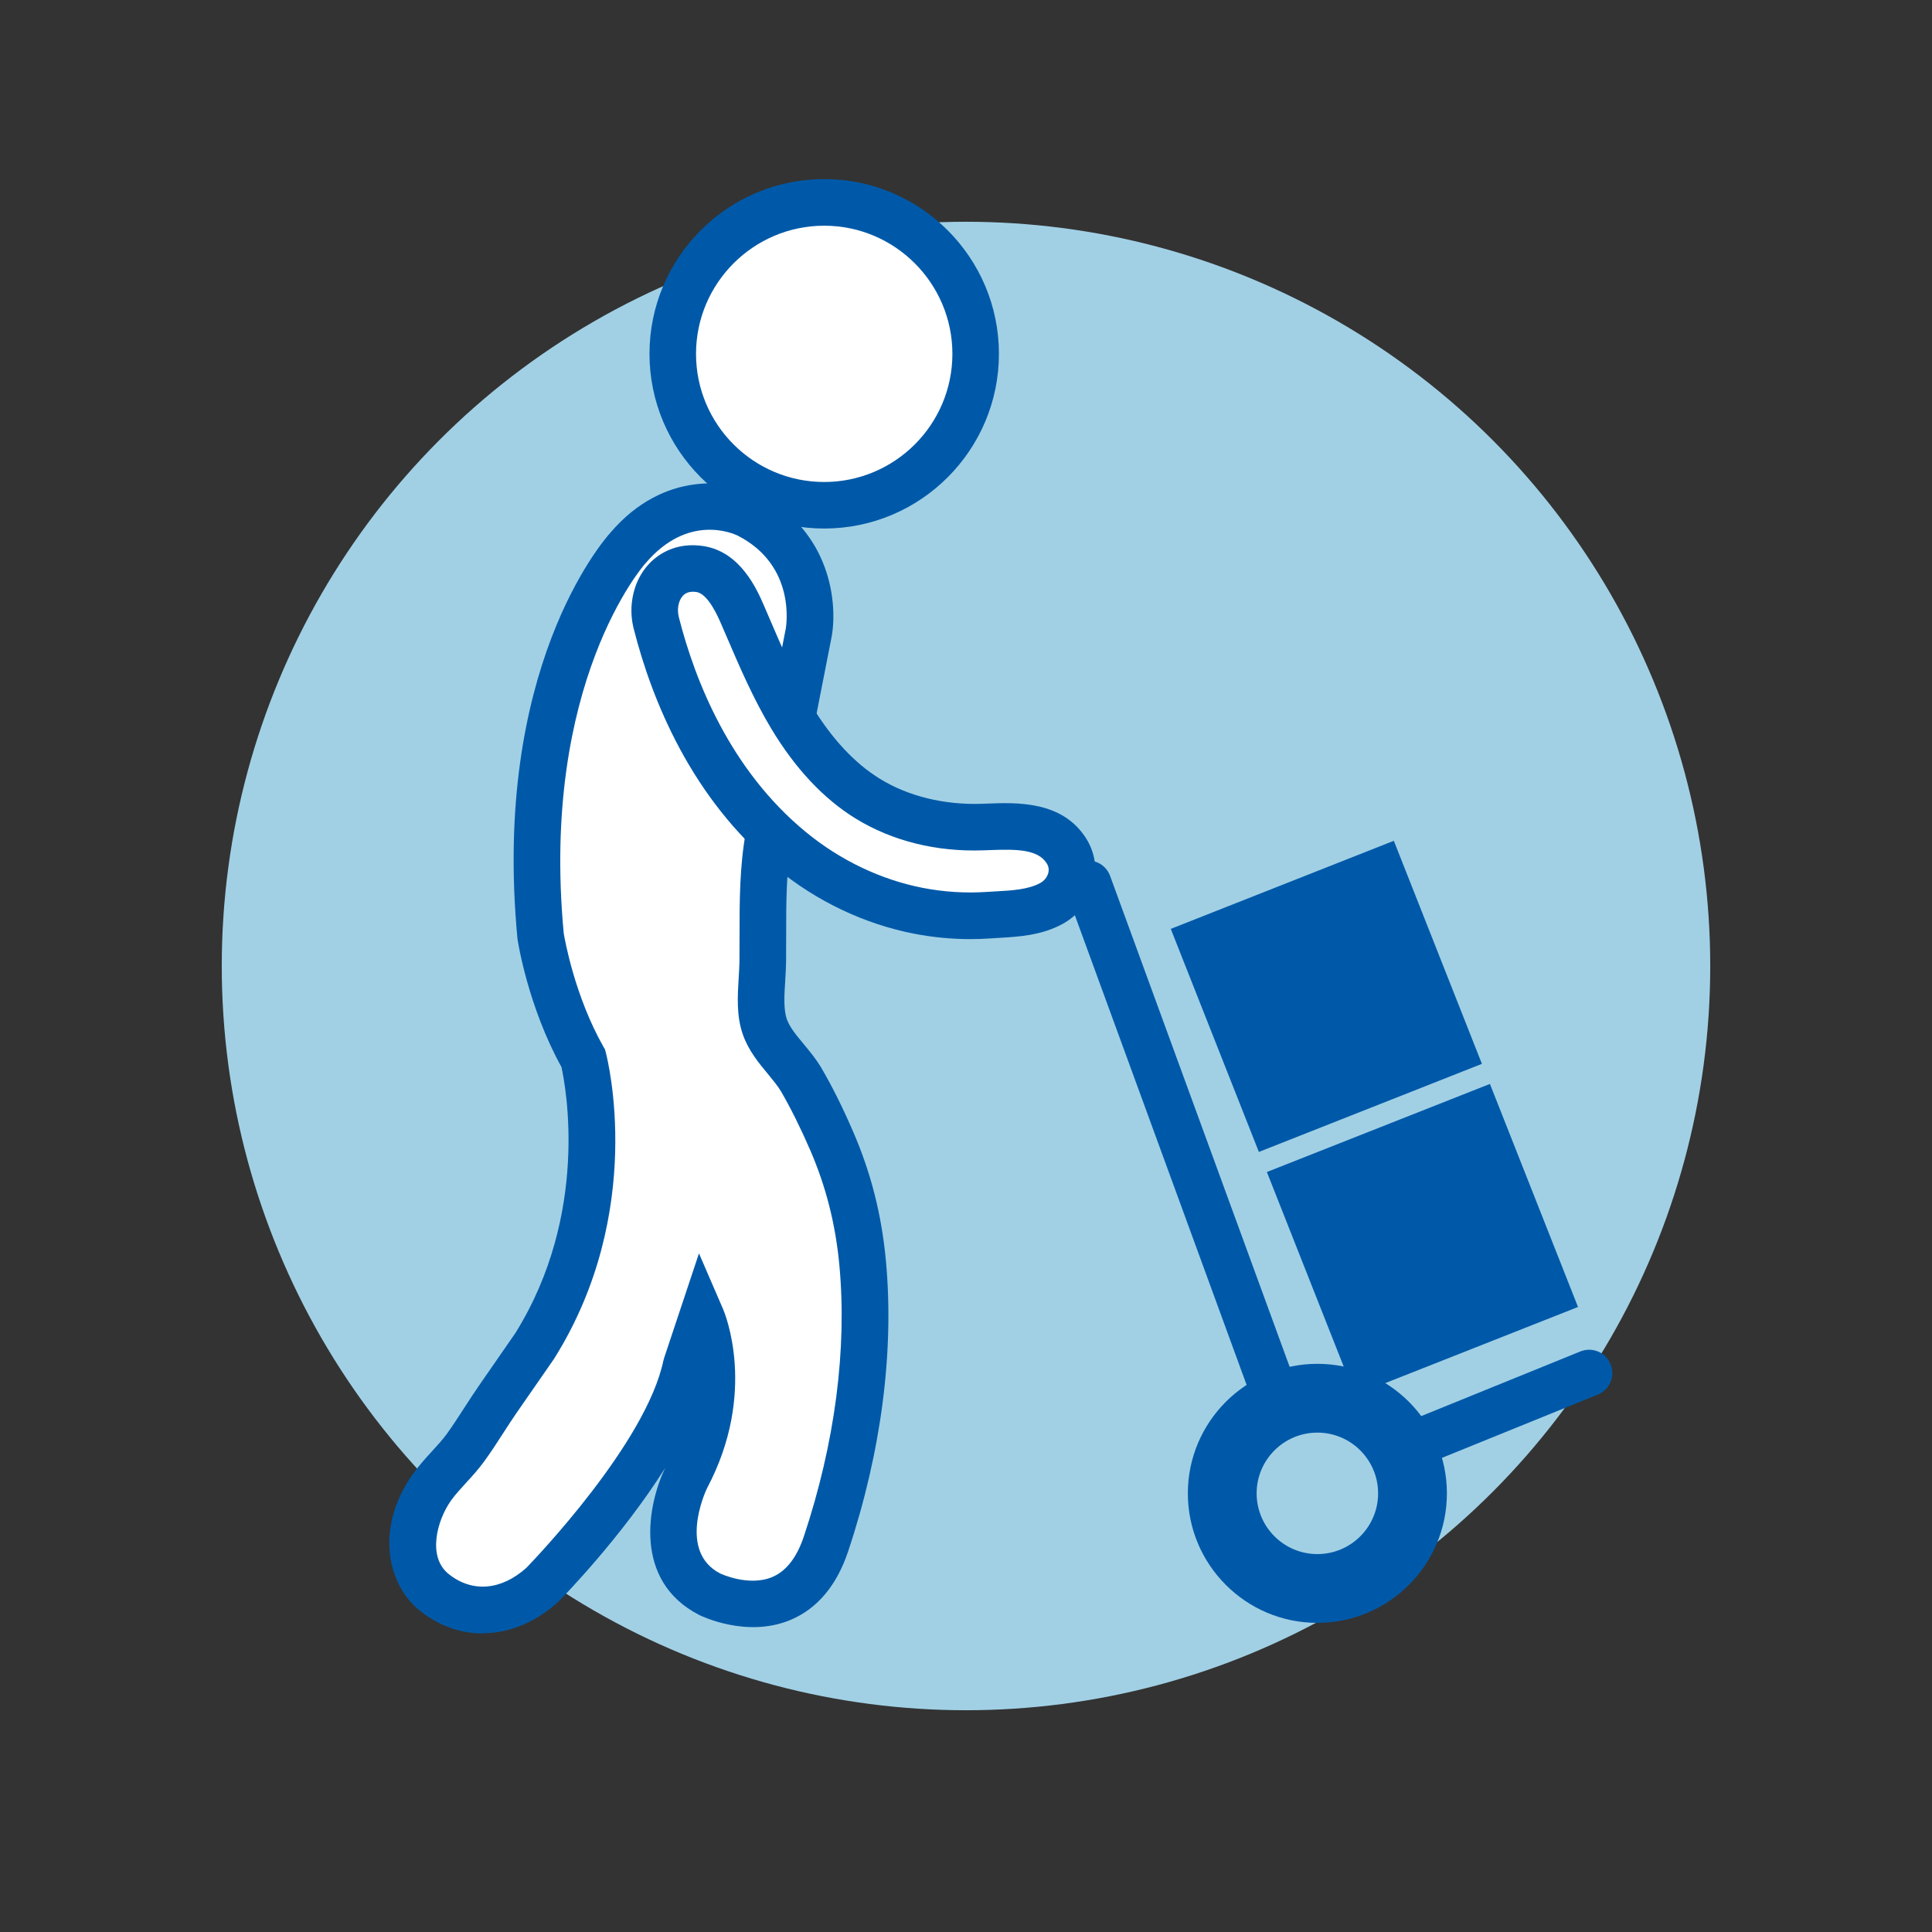
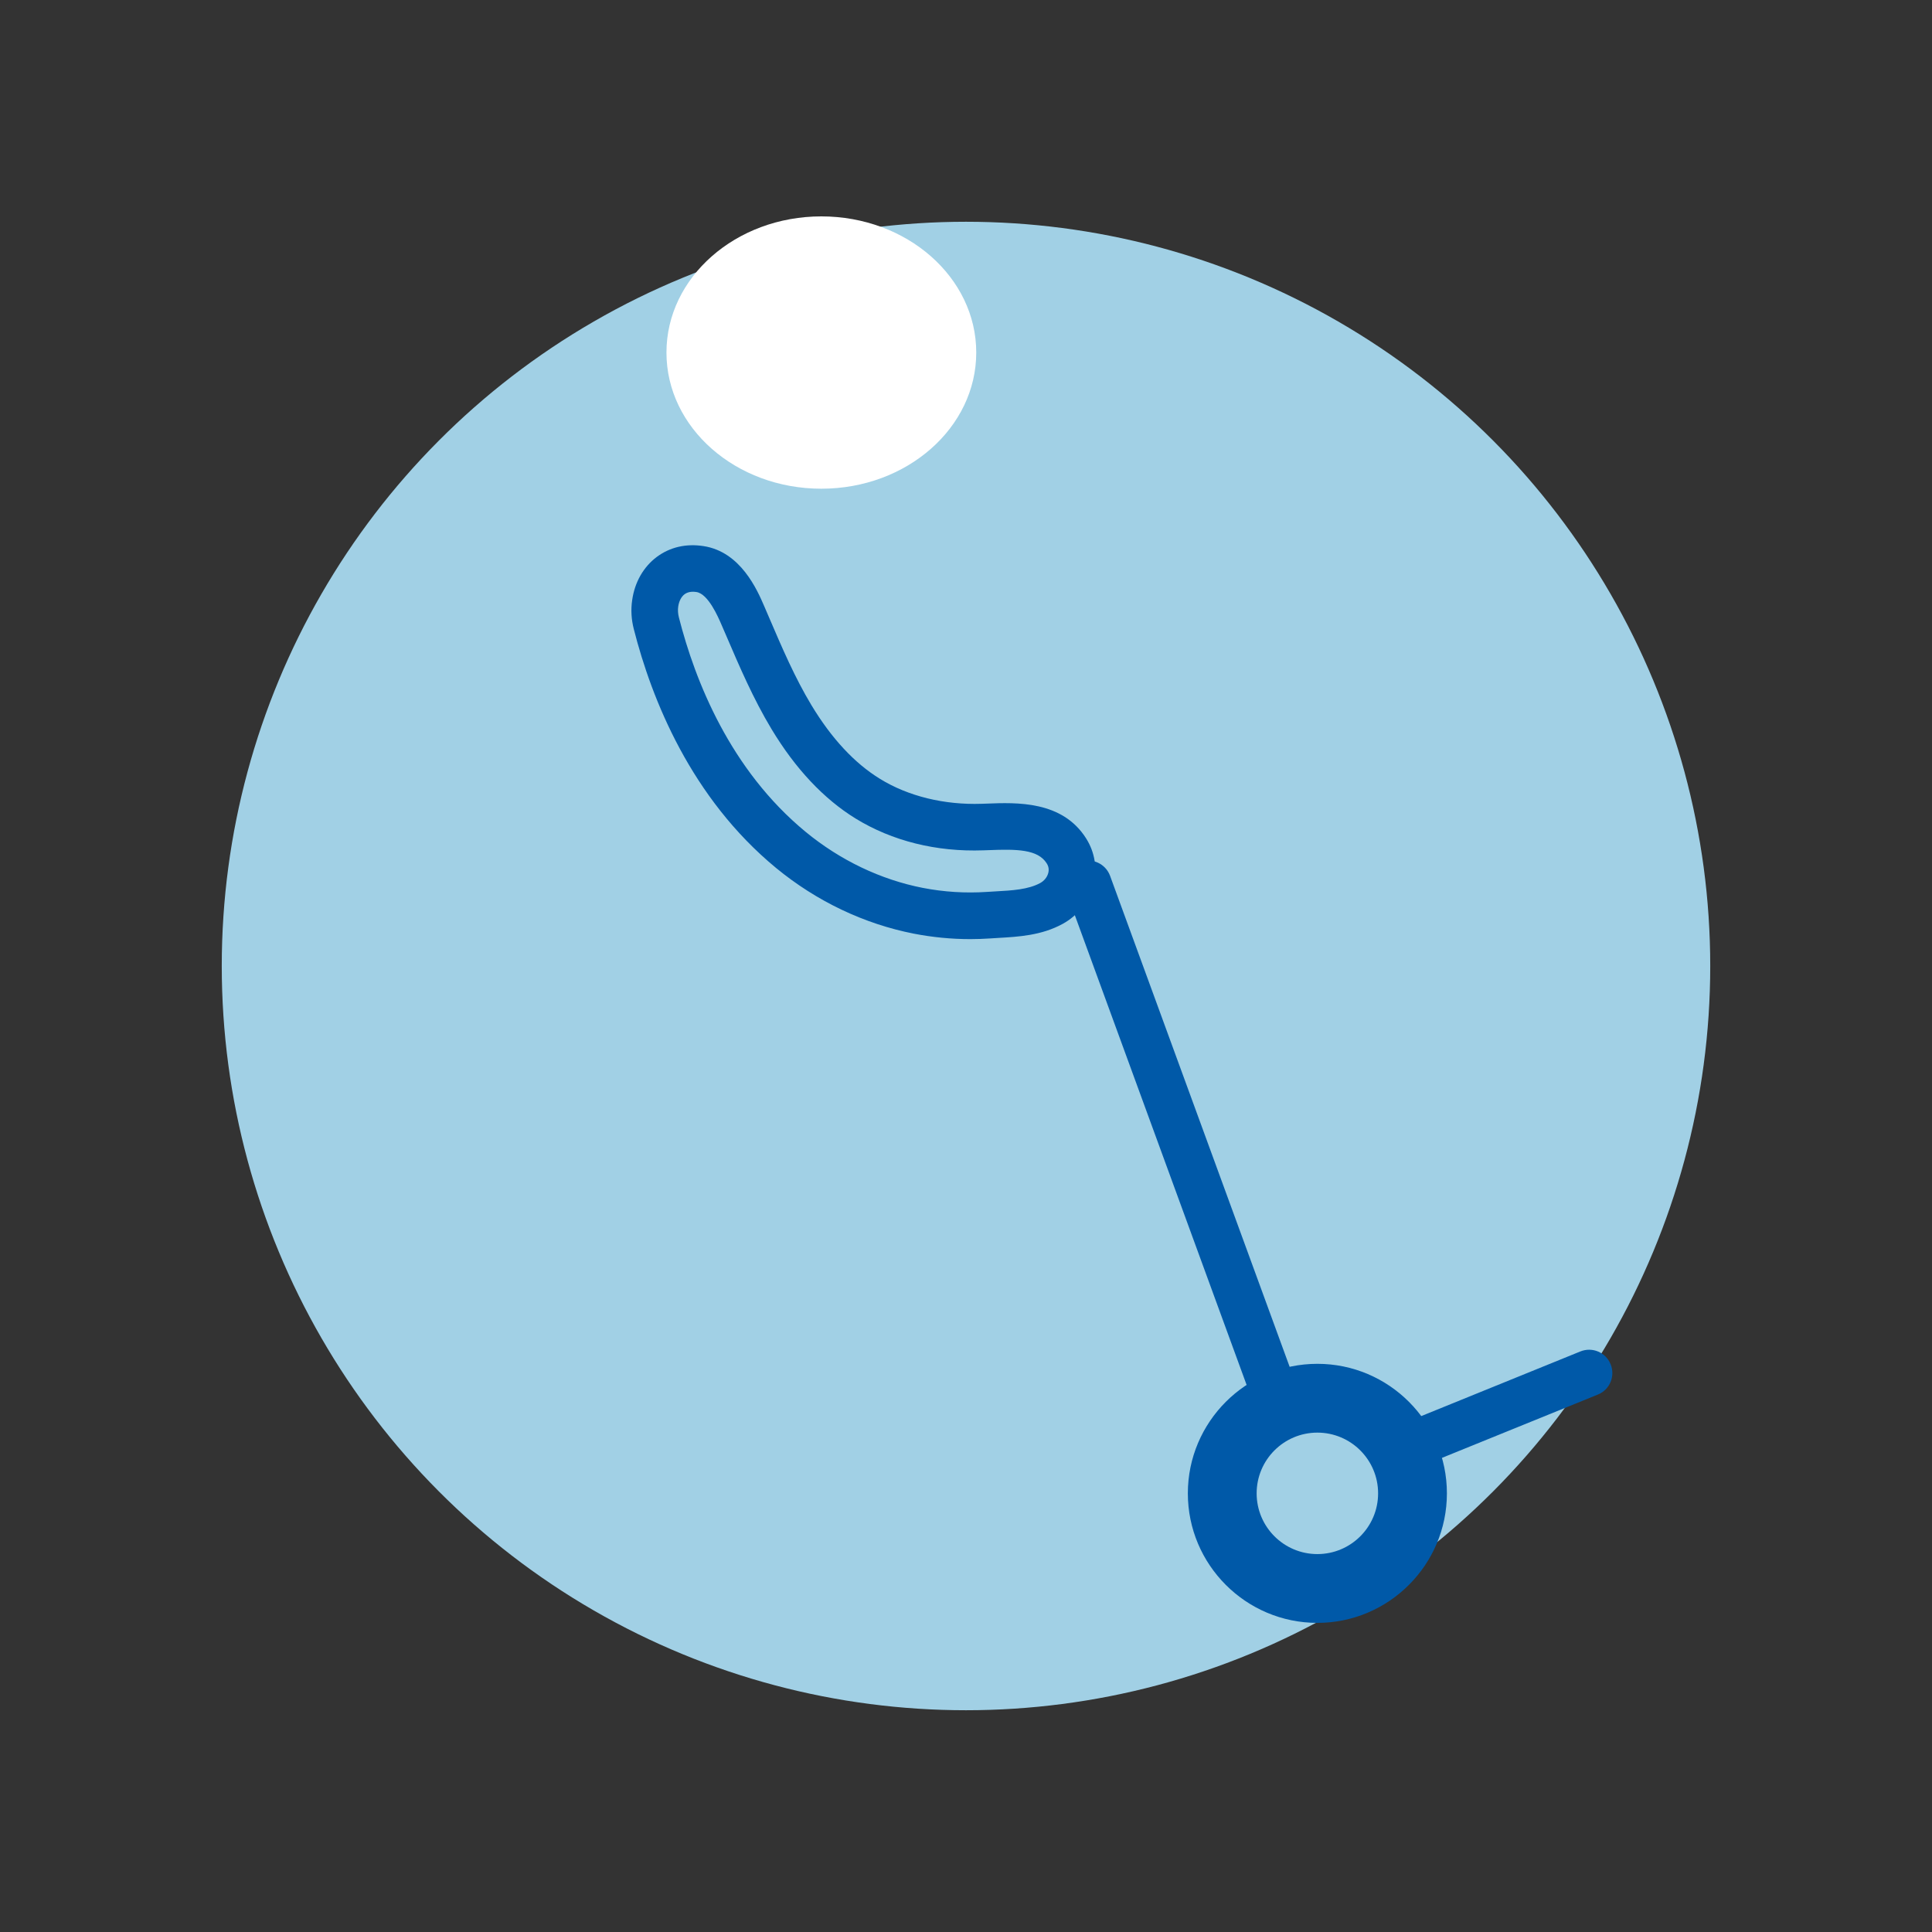
<svg xmlns="http://www.w3.org/2000/svg" viewBox="0 0 230 230" id="Layer_1">
  <rect x="0" y="0" width="230" height="230" fill="#333333" stroke="none" />
  <defs>
    <style>
      .cls-1 {
        fill: #fff;
      }

      .cls-2 {
        fill: #0059a8;
      }

      .cls-3 {
        fill: #a1d0e5;
      }
    </style>
  </defs>
  <circle r="88.6" cy="115" cx="115" class="cls-3" />
  <ellipse ry="16.21" rx="18.44" cy="41.97" cx="97.78" class="cls-1" />
-   <path d="M91.09,63.97s-15.61-11.3-24.39,14.13,2.97,38.81,3.27,52.79c.3,13.98-6.69,31.82-15.47,43.57-8.77,11.75.45,23.05,8.63,15.91,8.18-7.14,14.13-14.28,17.55-23.05s3.72-1.27,3.72-1.27c0,0-6.39,15.84-4.31,19.11s14.13,10.41,17.7.15c3.57-10.26,11.75-28.55,4.02-44.76-7.73-16.21-13.09-19.63-13.09-19.63l4.61-20.86s5.29,9.11,17.96,9.26,15.79-.3,15.94-5.65-8.95-6.99-20.52-7.58-10.86-14.72-10.86-21.86.89-6.69-4.76-10.26Z" class="cls-1" />
  <g>
    <g>
-       <path d="M98.12,26.87c-8.41,0-15.26,6.84-15.26,15.26s6.85,15.25,15.26,15.25,15.26-6.84,15.26-15.25-6.85-15.26-15.26-15.26M98.12,62.92c-11.47,0-20.8-9.33-20.8-20.8s9.33-20.8,20.8-20.8,20.8,9.33,20.8,20.8-9.33,20.8-20.8,20.8" class="cls-2" />
-       <path d="M57.46,194.46c-2.63,0-5.22-.9-7.5-2.73-3.83-3.07-5.39-9.82-.77-16.3.7-.98,1.47-1.82,2.21-2.63.64-.7,1.25-1.36,1.76-2.05.72-1,1.39-2.03,2.09-3.12.56-.86,1.13-1.75,1.74-2.63l4.37-6.31c8.83-14.18,6-29.31,5.48-31.66-3.97-7.19-5.17-14.83-5.22-15.16l-.02-.15c-3.03-31.96,10.07-47.2,11.08-48.32,6.42-7.5,14.37-6.27,17.68-4.56,8.6,4.41,9.4,13.11,8.62,17.09l-1.94,9.89-5.44-1.06,1.94-9.9c.05-.29,1.28-7.51-5.71-11.09-.58-.28-5.91-2.65-10.96,3.26l-.07.08c-.12.13-12.49,14.18-9.69,43.99.12.73,1.31,7.49,4.74,13.54l.18.31.09.35c.2.76,4.8,18.93-6.11,36.38l-.07.11-4.41,6.36c-.55.8-1.08,1.61-1.64,2.48-.71,1.11-1.45,2.25-2.26,3.36-.69.95-1.44,1.77-2.16,2.55-.66.72-1.28,1.4-1.78,2.1-1.64,2.3-2.87,6.68-.27,8.75,2.79,2.23,6.24,1.95,9.25-.75.93-.97,14.26-14.83,16.31-24.69l.09-.31,4.14-12.43,2.88,6.66c.17.4,4.14,9.88-1.92,21.3-.29.6-3.42,7.58,1.57,10.15,0,0,3.38,1.61,6.2.42,1.66-.7,2.92-2.33,3.76-4.84,3.7-11.11,5.16-22.28,4.22-32.33-.46-4.87-1.6-9.34-3.48-13.68-1.16-2.67-2.29-4.93-3.45-6.94-.38-.65-.96-1.34-1.56-2.08-1.09-1.31-2.32-2.79-2.99-4.7-.79-2.22-.63-4.65-.5-6.8.04-.67.08-1.31.09-1.87.01-1.04.01-2.08.01-3.12,0-4.05,0-8.25.77-12.46l5.46,1c-.68,3.72-.68,7.48-.68,11.46,0,1.06,0,2.13-.01,3.19-.01.71-.06,1.44-.1,2.15-.11,1.69-.22,3.45.19,4.61.34.97,1.16,1.95,2.03,2.99.72.88,1.48,1.78,2.09,2.83,1.28,2.19,2.51,4.65,3.75,7.52,2.13,4.89,3.41,9.91,3.92,15.38,1.01,10.8-.54,22.77-4.48,34.6-1.37,4.12-3.71,6.89-6.93,8.22-5.19,2.14-10.59-.5-10.81-.61-7.94-4.09-6.13-13.2-4.05-17.51-5.18,8.23-12.18,15.38-12.6,15.81l-.11.11c-2.74,2.5-5.9,3.76-9.01,3.76" class="cls-2" />
      <path d="M80.74,72.2c-.06.42-.03.87.08,1.3,1.93,7.58,6.12,18.15,15.1,25.54,4.1,3.37,8.92,5.68,13.93,6.66,2.52.49,5.09.65,7.63.48.34-.02.67-.04,1-.06,2.02-.11,3.93-.22,5.36-1,.47-.26.82-.69.95-1.18.11-.41.05-.81-.19-1.17-1.05-1.66-3.54-1.7-6.94-1.56l-.59.02c-5.6.2-10.86-1.11-15.22-3.79-3.79-2.34-7.15-5.91-10-10.64-2.17-3.6-3.82-7.45-5.41-11.16l-.55-1.27c-.39-.91-1.58-3.68-2.98-3.89-.59-.09-1.05,0-1.41.26-.39.29-.67.83-.76,1.47M115.52,111.8c-2.26,0-4.51-.22-6.73-.65-5.92-1.16-11.59-3.86-16.4-7.82-10.12-8.34-14.81-20.07-16.94-28.45-.29-1.13-.36-2.3-.19-3.44.3-2.13,1.34-3.95,2.93-5.14,1.56-1.16,3.47-1.61,5.55-1.29,4.44.67,6.41,5.23,7.25,7.18l.55,1.28c1.59,3.71,3.09,7.21,5.06,10.48,2.39,3.96,5.13,6.91,8.16,8.77,3.37,2.08,7.67,3.12,12.11,2.97l.57-.02c3.59-.14,9.02-.36,11.86,4.14,1.05,1.66,1.36,3.63.87,5.52-.51,1.96-1.84,3.66-3.65,4.65-2.53,1.39-5.28,1.54-7.71,1.68-.31.02-.63.04-.95.06-.78.05-1.55.08-2.33.08" class="cls-2" />
      <path d="M152.2,169.93c-1.13,0-2.19-.7-2.61-1.82l-22.65-61.94c-.52-1.44.22-3.03,1.65-3.56,1.44-.52,3.03.22,3.56,1.65l22.65,61.93c.52,1.44-.22,3.03-1.65,3.56-.31.11-.64.17-.95.17" class="cls-2" />
      <path d="M166.99,175.24c-1.09,0-2.13-.65-2.57-1.73-.58-1.42.11-3.04,1.53-3.61l22.18-9.01c1.42-.58,3.04.1,3.61,1.52.58,1.42-.1,3.04-1.52,3.61l-22.19,9.01c-.34.14-.7.21-1.04.21" class="cls-2" />
      <path d="M156.83,170.55c-3.99,0-7.23,3.24-7.23,7.23s3.24,7.23,7.23,7.23,7.23-3.24,7.23-7.23-3.24-7.23-7.23-7.23M156.83,193.2c-8.51,0-15.42-6.92-15.42-15.42s6.92-15.42,15.42-15.42,15.42,6.92,15.42,15.42-6.92,15.42-15.42,15.42" class="cls-2" />
    </g>
-     <rect transform="translate(-32.53 66.31) rotate(-21.55)" height="28.55" width="28.55" y="104.32" x="143.63" class="cls-2" />
-     <rect transform="translate(-42.36 72.54) rotate(-21.55)" height="28.55" width="28.55" y="133.26" x="155.07" class="cls-2" />
  </g>
</svg>